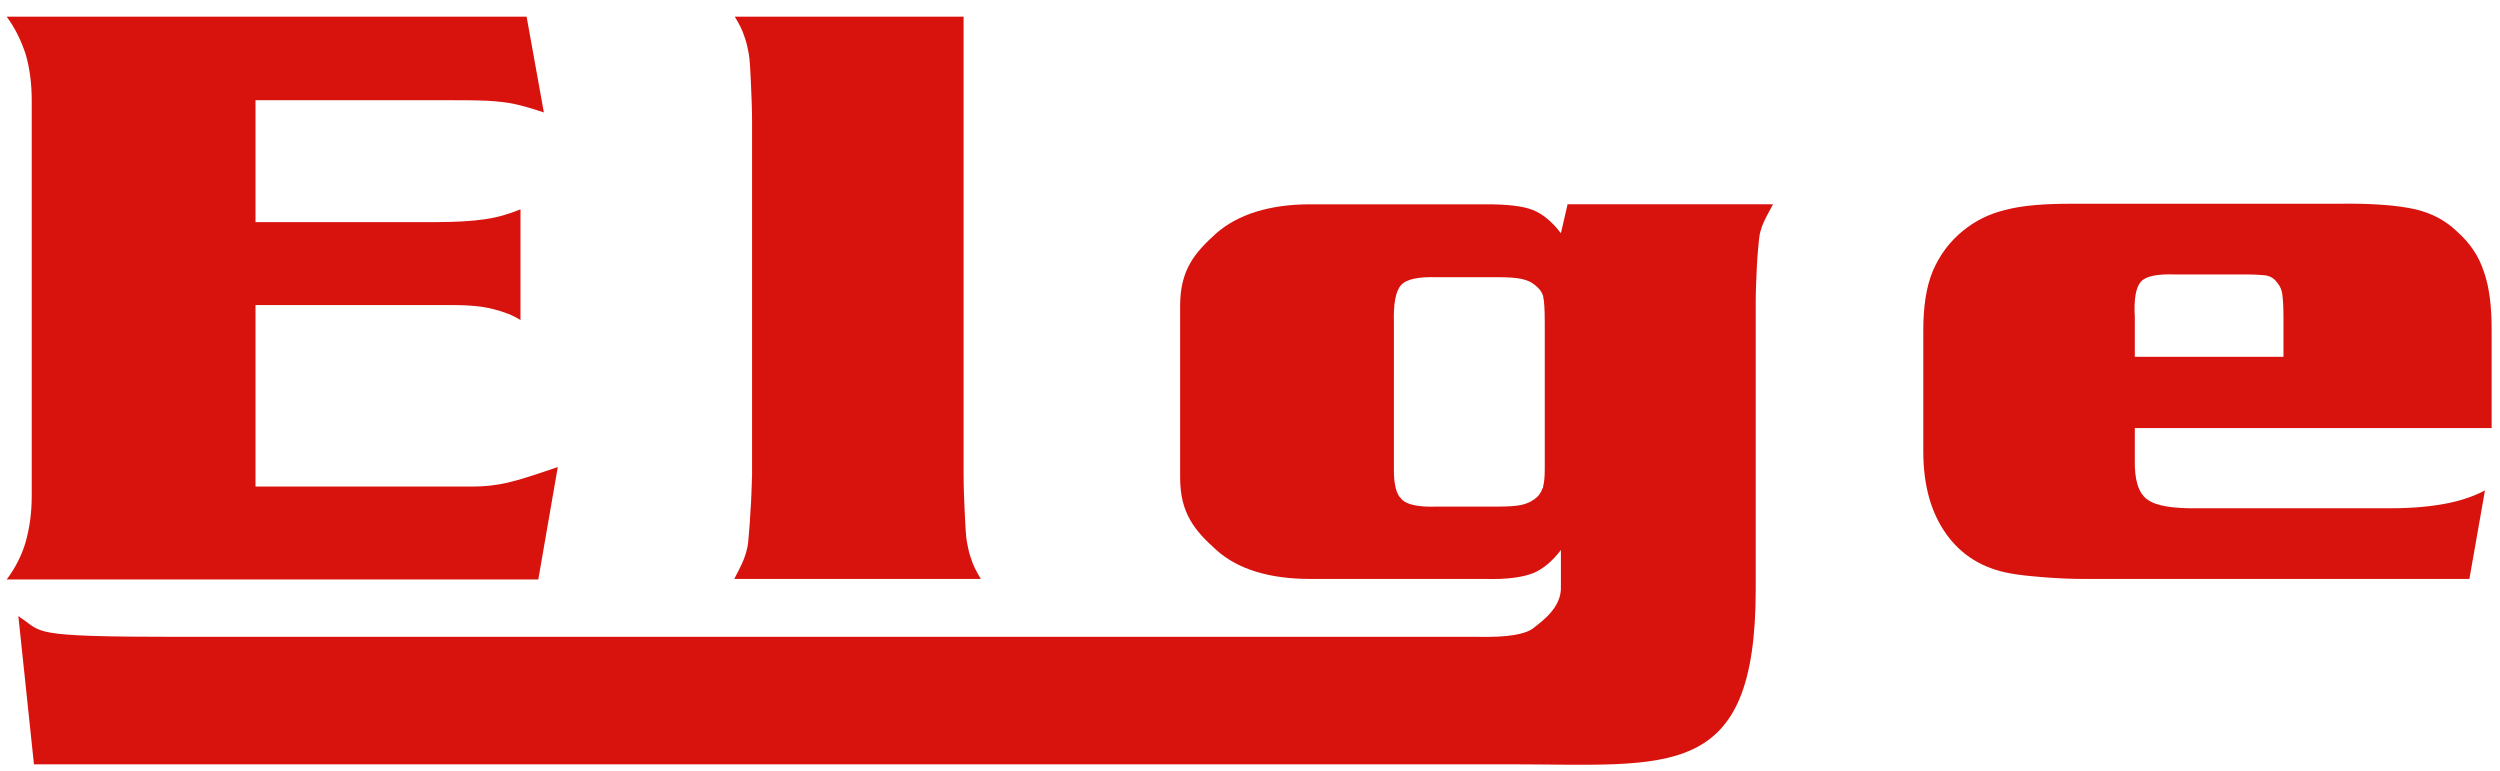
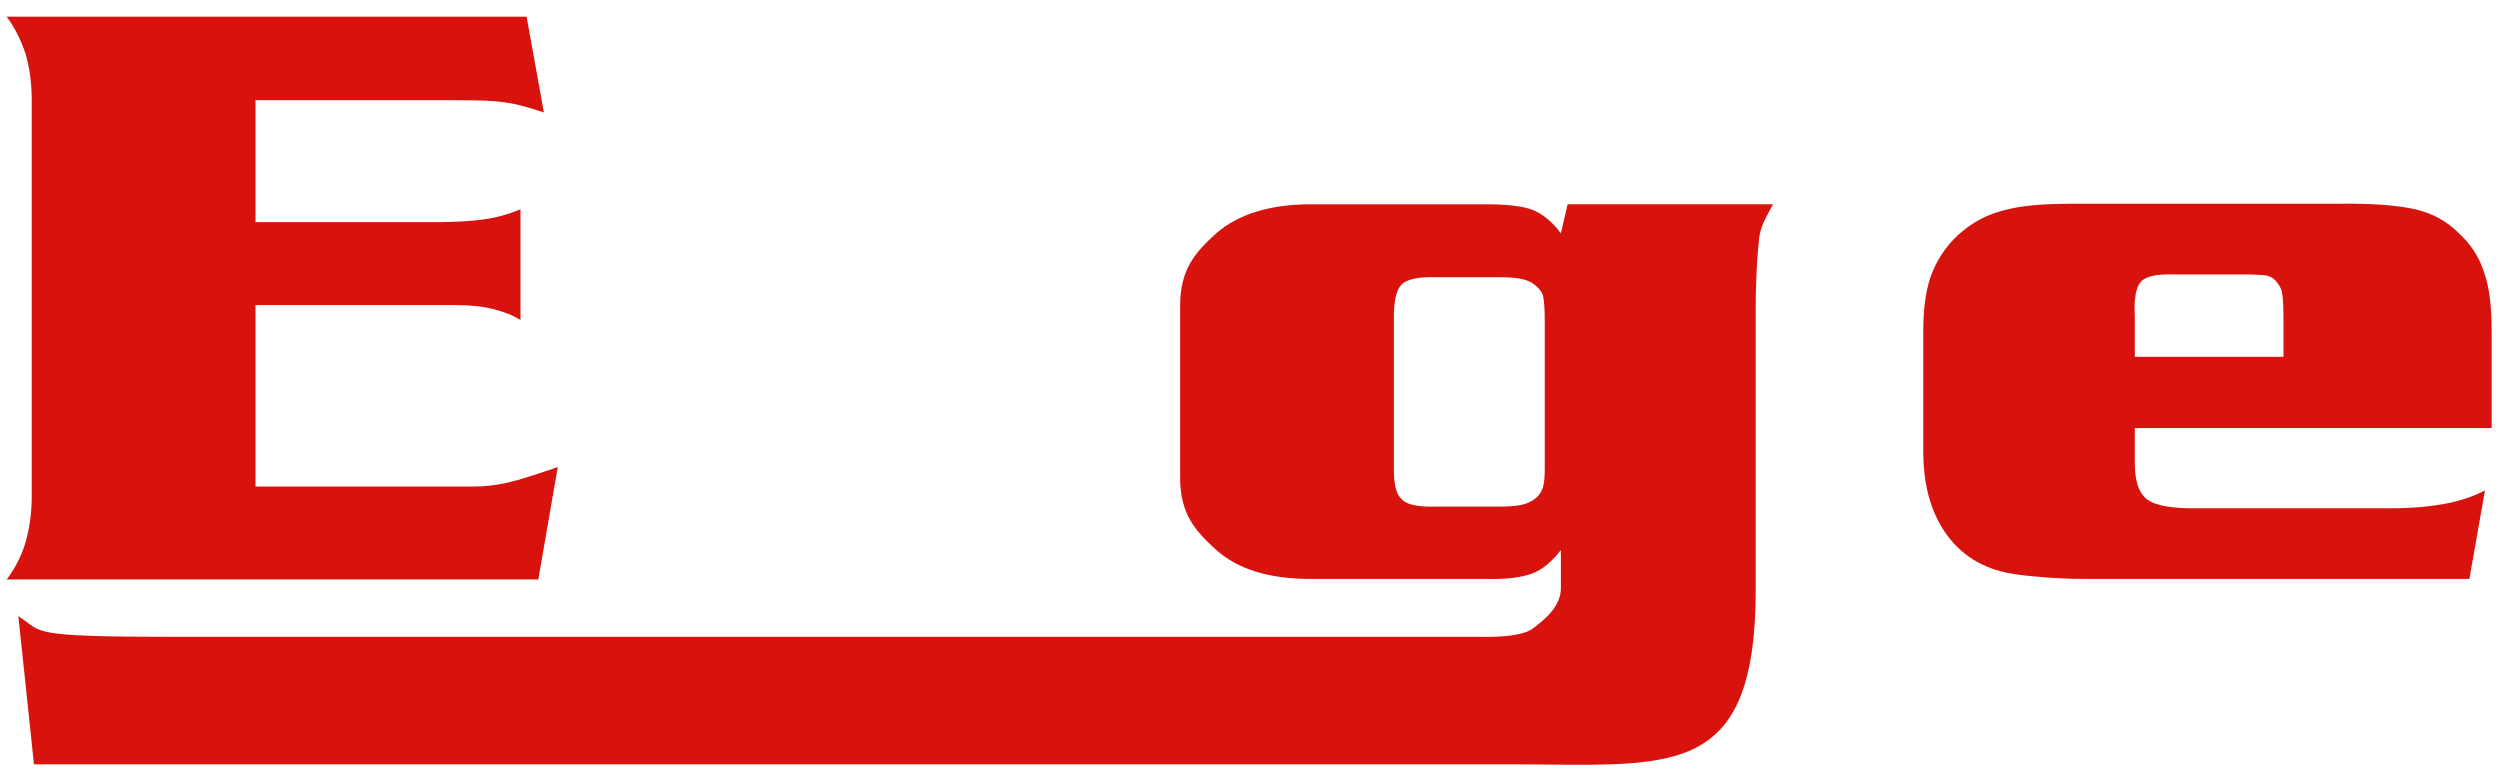
<svg xmlns="http://www.w3.org/2000/svg" id="Ebene_1" x="0px" y="0px" viewBox="0 0 449.1 138.5" style="enable-background:new 0 0 449.1 138.5;" xml:space="preserve">
  <style type="text/css">	.st0{fill-rule:evenodd;clip-rule:evenodd;fill:#D8130E;}</style>
  <g>
    <path class="st0" d="M4.6,97.4c-0.7,2.4-1.9,4.7-3.4,6.7h95.5l3.5-20.2c-3.8,1.3-6.8,2.3-9,2.8c-2.2,0.5-4.2,0.7-6.1,0.7H45.9V54.8  h35.5c2.8,0,5.1,0.2,7.1,0.7c2,0.5,3.6,1.1,5,2V37.6c-2.2,0.9-4.3,1.5-6.5,1.8c-2.1,0.3-5,0.5-8.6,0.5H45.9V18H79  c3.7,0,6.5,0,8.5,0.1c1.9,0.1,3.6,0.3,5,0.6c1.4,0.3,3.1,0.8,5.2,1.5L94.6,3H1.2c1.5,2,2.6,4.3,3.4,6.7c0.7,2.4,1.1,5.2,1.1,8.3  v71.1C5.7,92.2,5.3,94.9,4.6,97.4z" />
-     <path class="st0" d="M134.8,92c-0.1,2.3-0.3,4.1-0.4,5.4c-0.1,1-0.4,2.1-0.8,3.1c-0.4,1-1,2.2-1.7,3.5h44.3  c-0.8-1.3-1.4-2.5-1.7-3.5c-0.4-1-0.6-2.1-0.8-3.1c-0.2-1.2-0.3-3-0.4-5.4c-0.1-2.3-0.2-4.6-0.2-6.7V3h-41.1  c0.8,1.3,1.4,2.5,1.7,3.5c0.4,1,0.6,2.1,0.8,3.1c0.2,1.2,0.3,3,0.4,5.4c0.1,2.3,0.2,4.6,0.2,6.8v63.6C135,87.5,135,89.7,134.8,92z" />
    <path class="st0" d="M280.4,41.9c-1.6-2.1-3.3-3.5-5.1-4.2c-1.8-0.7-4.6-1-8.3-1h-31.6c-7.3,0-13,1.8-16.9,5.2  c-3.9,3.5-6.5,6.6-6.5,13c0,0,0,5.8,0,12.2c0,8,0,17.1,0,17.1c0,1,0,1.6,0,1.6c0,6.4,2.6,9.5,6.5,13c3.9,3.5,9.6,5.2,16.9,5.2h31.6  c3.7,0.1,6.5-0.3,8.3-1c1.8-0.7,3.5-2.1,5.1-4.2h0v6.5c0.2,3.8-3.4,6.3-4.9,7.5c-1.5,1.2-4.8,1.7-9.9,1.6c0,0-233.4,0-233.8,0  c-27,0-24-0.8-28.2-3.5c-0.1-0.1-0.2-0.2-0.3-0.2l2.8,26.6c0,0,256,0,265,0c28.9,0,44.3,3.3,44.3-31.5c0-0.2,0-51.6,0-51.6  c0-2,0.1-4.1,0.2-6.3c0.1-2.2,0.3-3.8,0.4-5c0.1-1,0.4-2,0.8-2.9c0.4-0.9,1-2,1.7-3.3h-36.9L280.4,41.9z M251.7,51.2  c1-1.1,3.2-1.5,6.5-1.4h11c1.8,0,3.2,0.1,4.1,0.3c0.9,0.2,1.7,0.5,2.3,1c0.8,0.6,1.4,1.3,1.6,2.1c0.2,0.8,0.3,2.4,0.3,4.8v9.1v15.7  v1.4c0,1.5-0.1,2.5-0.3,3.2c0,0.1,0,0.1,0,0.2c0,0.1,0,0.1-0.1,0.1c-0.1,0.2-0.1,0.3-0.2,0.5c-0.3,0.6-0.7,1.1-1.3,1.5  c-0.7,0.5-1.4,0.8-2.3,1c-0.9,0.2-2.3,0.3-4.1,0.3h-11c-2.8,0.1-4.8-0.2-5.9-0.9c-0.1-0.1-0.3-0.2-0.4-0.3  c-0.2-0.2-0.4-0.5-0.6-0.7c-0.6-1-0.9-2.5-0.9-4.6v-1.7V67.1v-9C250.3,54.6,250.7,52.3,251.7,51.2z" />
    <path class="st0" d="M383.4,76.9h64.2V59.2c0-4.1-0.4-7.6-1.4-10.4c-0.9-2.8-2.5-5.1-4.6-7c-2.1-2.1-4.7-3.5-7.7-4.2  c-3.1-0.7-7.7-1.1-14-1h-47.8c-4.9,0-8.8,0.3-11.8,1.1c-3,0.7-5.5,2-7.6,3.7c-2.5,2-4.3,4.5-5.5,7.3c-1.2,2.9-1.7,6.5-1.7,10.7  v21.7c0,6.1,1.4,11,4.1,14.8c2.7,3.8,6.5,6.2,11.5,7.1c1.6,0.3,3.6,0.5,6.1,0.7c2.5,0.2,4.9,0.3,7.2,0.3h69.2l2.8-15.9  c-2.1,1.1-4.5,1.9-7.2,2.4c-2.7,0.5-5.9,0.8-9.5,0.8h-34.5c-4.8,0.1-7.9-0.4-9.5-1.6c-1.6-1.2-2.3-3.6-2.2-7.3V76.9z M384.6,50.6  c0.9-1,2.9-1.4,6.1-1.3h12.5c1.9,0,3.2,0.1,4,0.2c0.8,0.2,1.4,0.6,1.9,1.3c0.5,0.6,0.8,1.3,0.9,2.1c0.1,0.8,0.2,2.1,0.2,3.9v7.3  h-26.7V57C383.3,53.7,383.7,51.6,384.6,50.6z" />
  </g>
</svg>